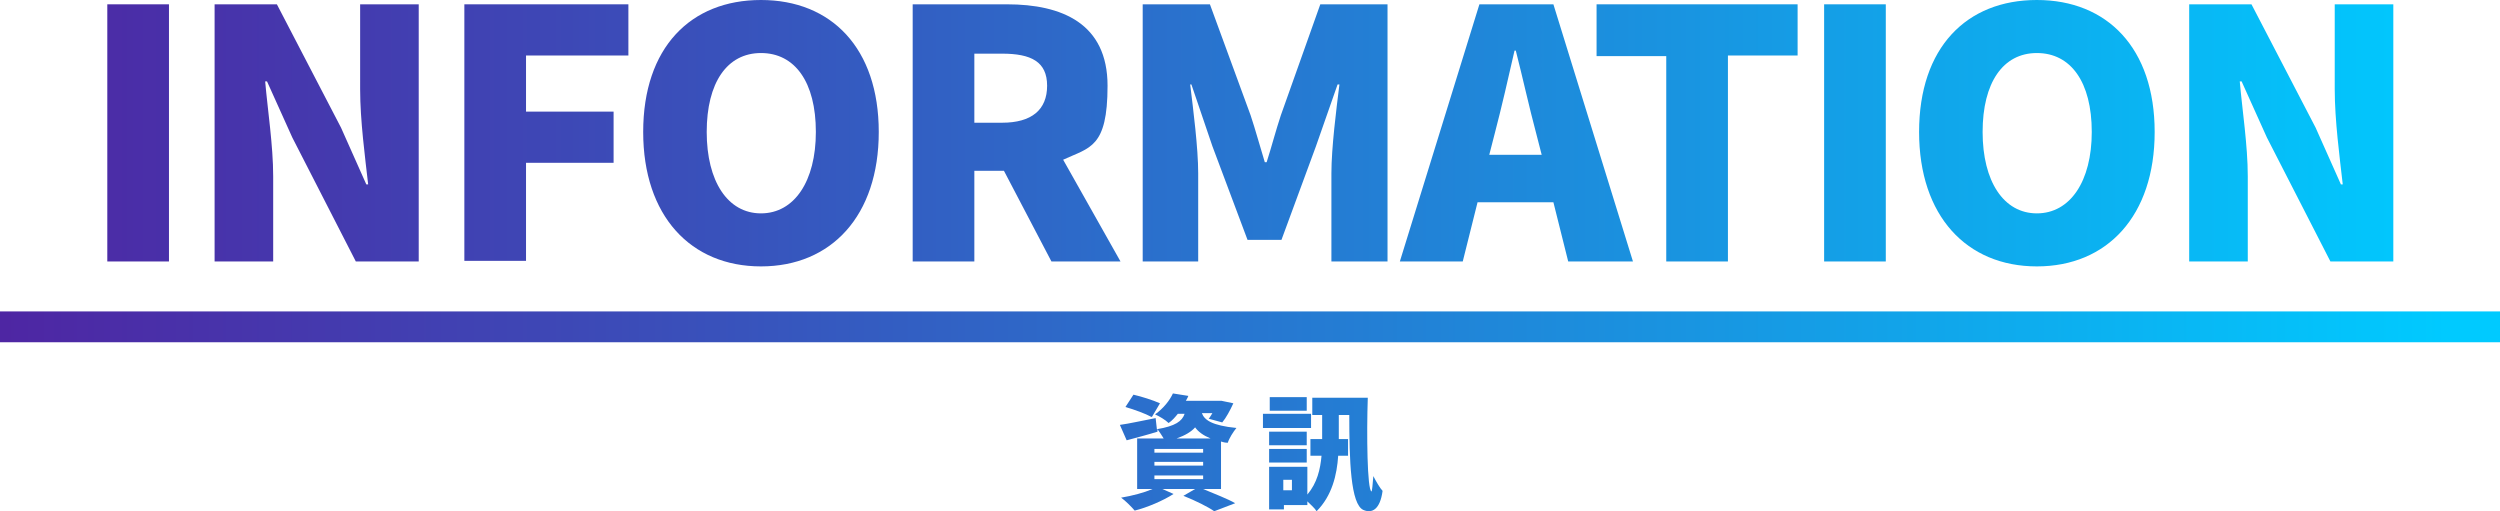
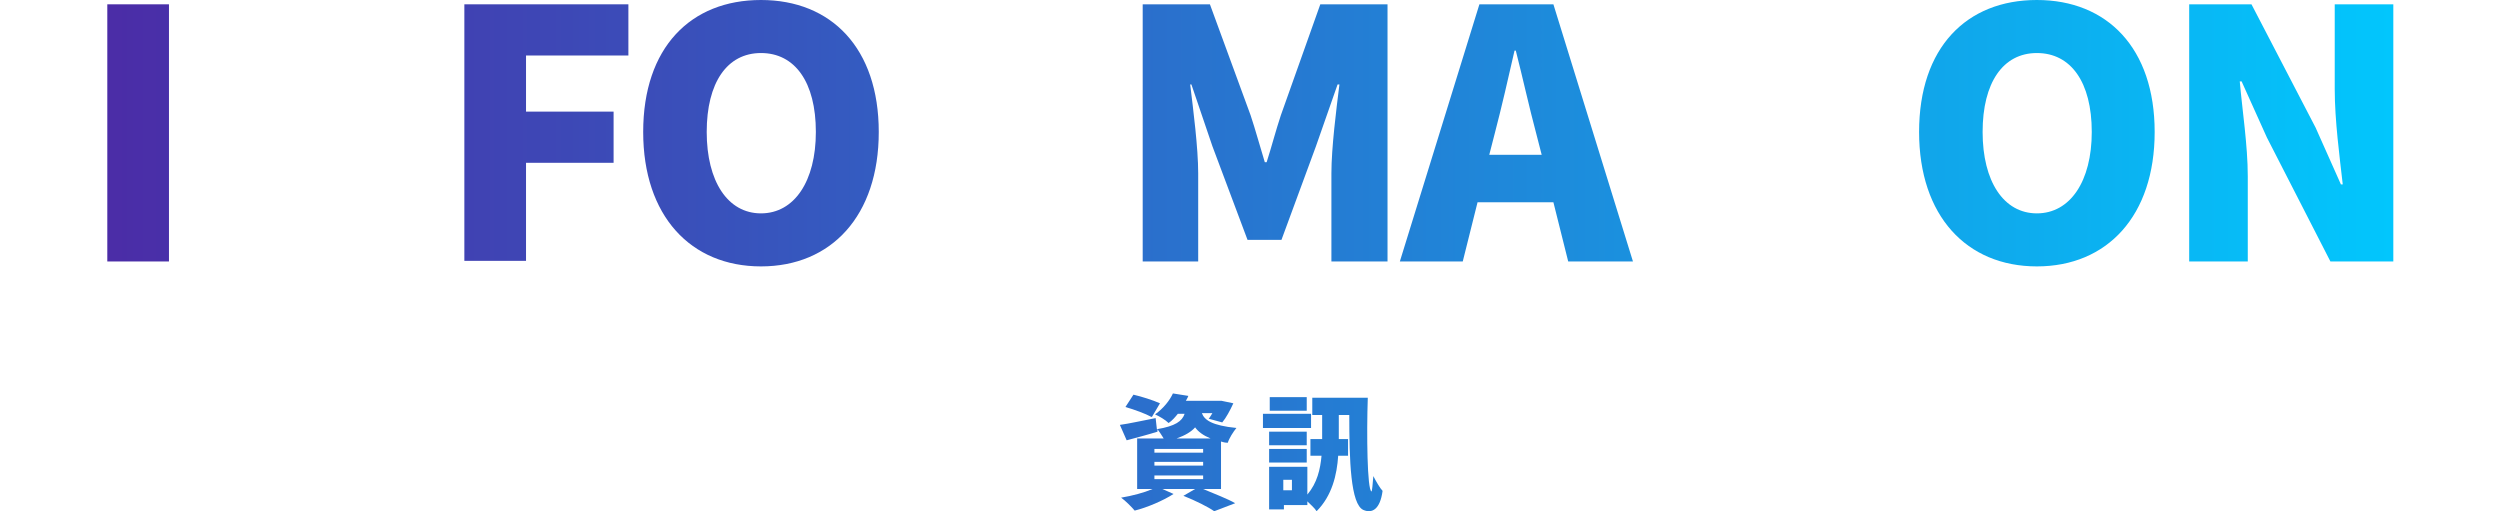
<svg xmlns="http://www.w3.org/2000/svg" xmlns:xlink="http://www.w3.org/1999/xlink" version="1.1" viewBox="0 0 405.4 82.9">
  <defs>
    <style>
      .cls-1 {
        fill: url(#linear-gradient-5);
      }

      .cls-2 {
        fill: url(#linear-gradient-6);
      }

      .cls-3 {
        fill: url(#linear-gradient-4);
      }

      .cls-4 {
        fill: url(#linear-gradient-3);
      }

      .cls-5 {
        fill: url(#linear-gradient-2);
      }

      .cls-6 {
        fill: url(#linear-gradient);
      }
    </style>
    <linearGradient id="linear-gradient" x1="-4.9" y1="21.6" x2="396.9" y2="21.6" gradientUnits="userSpaceOnUse">
      <stop offset="0" stop-color="#4f24a2" />
      <stop offset=".3" stop-color="#3951bb" />
      <stop offset=".8" stop-color="#10a7eb" />
      <stop offset="1" stop-color="#00caff" />
    </linearGradient>
    <linearGradient id="linear-gradient-2" y1="21.6" y2="21.6" xlink:href="#linear-gradient" />
    <linearGradient id="linear-gradient-3" y1="21.6" y2="21.6" xlink:href="#linear-gradient" />
    <linearGradient id="linear-gradient-4" y1="53" y2="53" xlink:href="#linear-gradient" />
    <linearGradient id="linear-gradient-5" y1="73.4" y2="73.4" xlink:href="#linear-gradient" />
    <linearGradient id="linear-gradient-6" y1="73.6" y2="73.6" xlink:href="#linear-gradient" />
  </defs>
  <g>
    <g id="_レイヤー_2">
      <g>
        <path class="cls-6" d="M17.4.7h10v41.7h-10V.7Z" />
-         <path class="cls-6" d="M34.7.7h10.2l10.4,20,4.1,9.2h.3c-.5-4.4-1.3-10.4-1.3-15.4V.7h9.5v41.7h-10.2l-10.3-20.1-4.1-9.1h-.3c.4,4.6,1.3,10.4,1.3,15.4v13.8h-9.5V.7Z" />
        <path class="cls-6" d="M75.3.7h26.6v8.3h-16.6v9.1h14.2v8.3h-14.2v15.9h-10V.7Z" />
        <path class="cls-5" d="M104.3,21.4c0-13.7,7.7-21.4,19.1-21.4s19.1,7.8,19.1,21.4-7.7,21.8-19.1,21.8-19.1-8.2-19.1-21.8ZM132.3,21.4c0-8.1-3.4-12.8-8.9-12.8s-8.8,4.8-8.8,12.8,3.4,13.2,8.8,13.2,8.9-5.2,8.9-13.2Z" />
-         <path class="cls-6" d="M148,.7h15.3c8.9,0,16.3,3.1,16.3,13.2s-2.9,10-7.2,12l9.3,16.5h-11.2l-7.7-14.7h-4.8v14.7h-10V.7ZM162.5,19.9c4.8,0,7.3-2.1,7.3-6s-2.6-5.2-7.3-5.2h-4.5v11.2h4.5Z" />
        <path class="cls-6" d="M185.4.7h10.8l6.6,18c.8,2.4,1.5,5,2.3,7.6h.3c.8-2.5,1.5-5.2,2.3-7.6l6.4-18h10.9v41.7h-9.1v-14.3c0-4.1.8-10.4,1.3-14.4h-.3l-3.5,10-5.6,15.2h-5.5l-5.7-15.2-3.4-10h-.2c.5,4.1,1.3,10.3,1.3,14.4v14.3h-9V.7Z" />
        <path class="cls-6" d="M239.9.7h12l12.9,41.7h-10.5l-2.4-9.6h-12.3l-2.4,9.6h-10.2L239.9.7ZM241.5,25.1h8.5l-.9-3.5c-1.1-4.1-2.2-9.1-3.3-13.4h-.2c-1,4.4-2.1,9.2-3.2,13.4l-.9,3.5Z" />
-         <path class="cls-6" d="M270.2,9.1h-11.3V.7h32.6v8.3h-11.3v33.4h-10V9.1Z" />
-         <path class="cls-6" d="M295.8.7h10v41.7h-10V.7Z" />
        <path class="cls-4" d="M311.2,21.4c0-13.7,7.7-21.4,19.1-21.4s19.1,7.8,19.1,21.4-7.7,21.8-19.1,21.8-19.1-8.2-19.1-21.8ZM339.2,21.4c0-8.1-3.4-12.8-8.9-12.8s-8.8,4.8-8.8,12.8,3.4,13.2,8.8,13.2,8.9-5.2,8.9-13.2Z" />
        <path class="cls-6" d="M354.9.7h10.2l10.4,20,4.1,9.2h.3c-.5-4.4-1.3-10.4-1.3-15.4V.7h9.5v41.7h-10.2l-10.3-20.1-4.1-9.1h-.3c.4,4.6,1.3,10.4,1.3,15.4v13.8h-9.5V.7Z" />
      </g>
-       <rect class="cls-3" y="50.5" width="405.4" height="5" />
      <g>
        <path class="cls-1" d="M195.1,79.3c1.9.8,4,1.6,5.2,2.3l-3.4,1.3c-1-.7-3-1.7-5-2.5l1.9-1.1h-5.3l1.8.8c-1.7,1.1-4.3,2.2-6.3,2.7-.5-.6-1.5-1.6-2.2-2.1,1.8-.3,3.7-.8,5.1-1.4h-2.5v-8.2h4.3c-.3-.5-.7-1.1-1-1.5v.4c-1.6.5-3.5,1-5,1.4l-1.1-2.5c1.5-.2,3.7-.7,5.8-1.1l.2,1.8c3-.5,4.1-1.3,4.5-2.5h-1.1c-.4.5-.9,1.1-1.5,1.5-.5-.5-1.5-1.1-2.2-1.4,1.4-1,2.4-2.3,2.9-3.4l2.5.4c-.1.3-.3.6-.4.8h5.8c0,0,1.9.4,1.9.4-.5,1.1-1.2,2.4-1.8,3.1l-2.2-.6c.2-.2.4-.6.6-.9h-1.7c.4,1.1,1.6,2,5.6,2.4-.5.6-1.2,1.7-1.4,2.4-.4,0-.8-.1-1.1-.2v7.7h-3ZM186.7,67.6c-.9-.5-2.8-1.2-4.2-1.6l1.3-2c1.3.3,3.2.9,4.3,1.4l-1.3,2.2ZM187.2,73.4h7.9v-.6h-7.9v.6ZM187.2,75.5h7.9v-.6h-7.9v.6ZM187.2,77.7h7.9v-.6h-7.9v.6ZM196.3,71.1c-1.2-.5-2-1.1-2.5-1.8-.6.7-1.6,1.3-3,1.8h5.5Z" />
        <path class="cls-2" d="M212.6,69.4h-7.8v-2.3h7.8v2.3ZM221.8,64.5c-.2,5.9-.1,14.9.6,15.2.1,0,.2-1.3.3-2.5.4.8,1.1,2,1.5,2.4-.4,3-1.7,3.7-3.1,3.1-2.1-.9-2.3-8.1-2.3-15.4h-1.7v3.9h1.5v2.7h-1.6c-.2,3.1-1,6.5-3.5,9-.3-.5-1-1.1-1.5-1.6v.6h-3.8v.7h-2.4v-6.9h6.2v4.5c1.6-1.9,2.1-4.1,2.3-6.3h-1.8v-2.7h1.9v-3.9h-1.6v-2.8h9.1ZM211.9,72.2h-6.1v-2.2h6.1v2.2ZM205.8,72.8h6.1v2.2h-6.1v-2.2ZM211.9,66.6h-6v-2.2h6v2.2ZM209.5,77.8h-1.4v1.7h1.4v-1.7Z" />
      </g>
    </g>
  </g>
</svg>